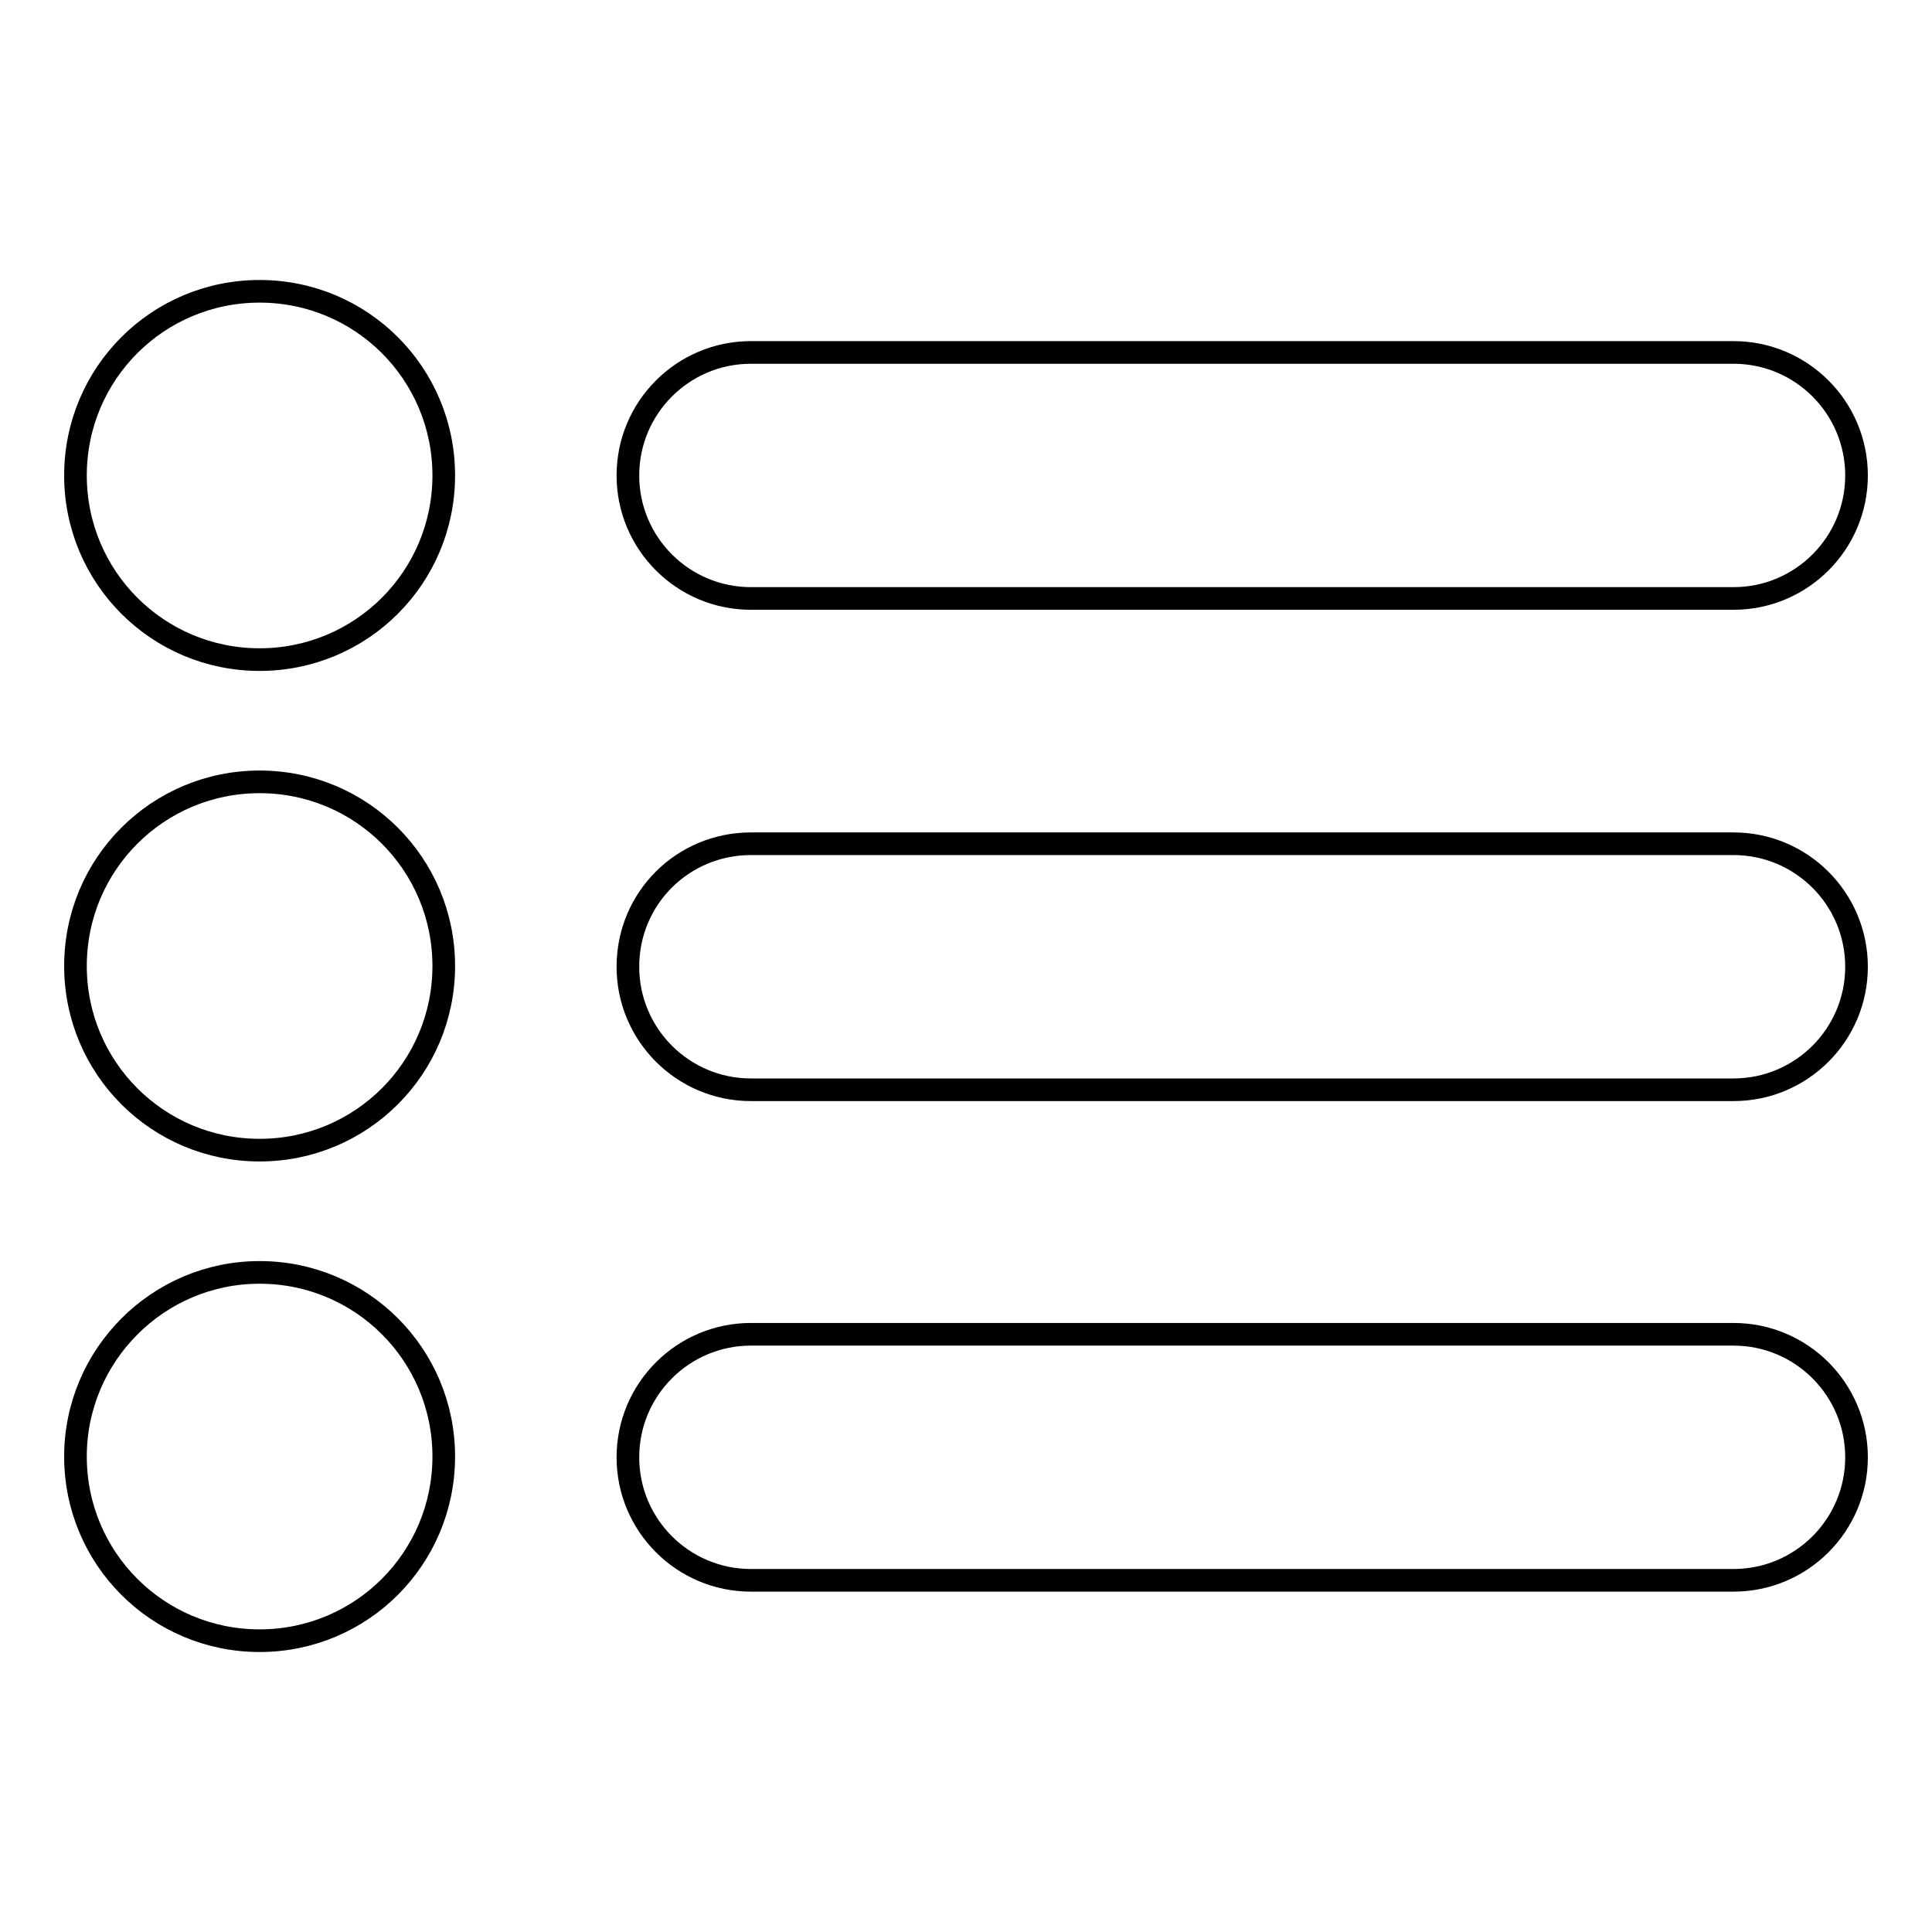
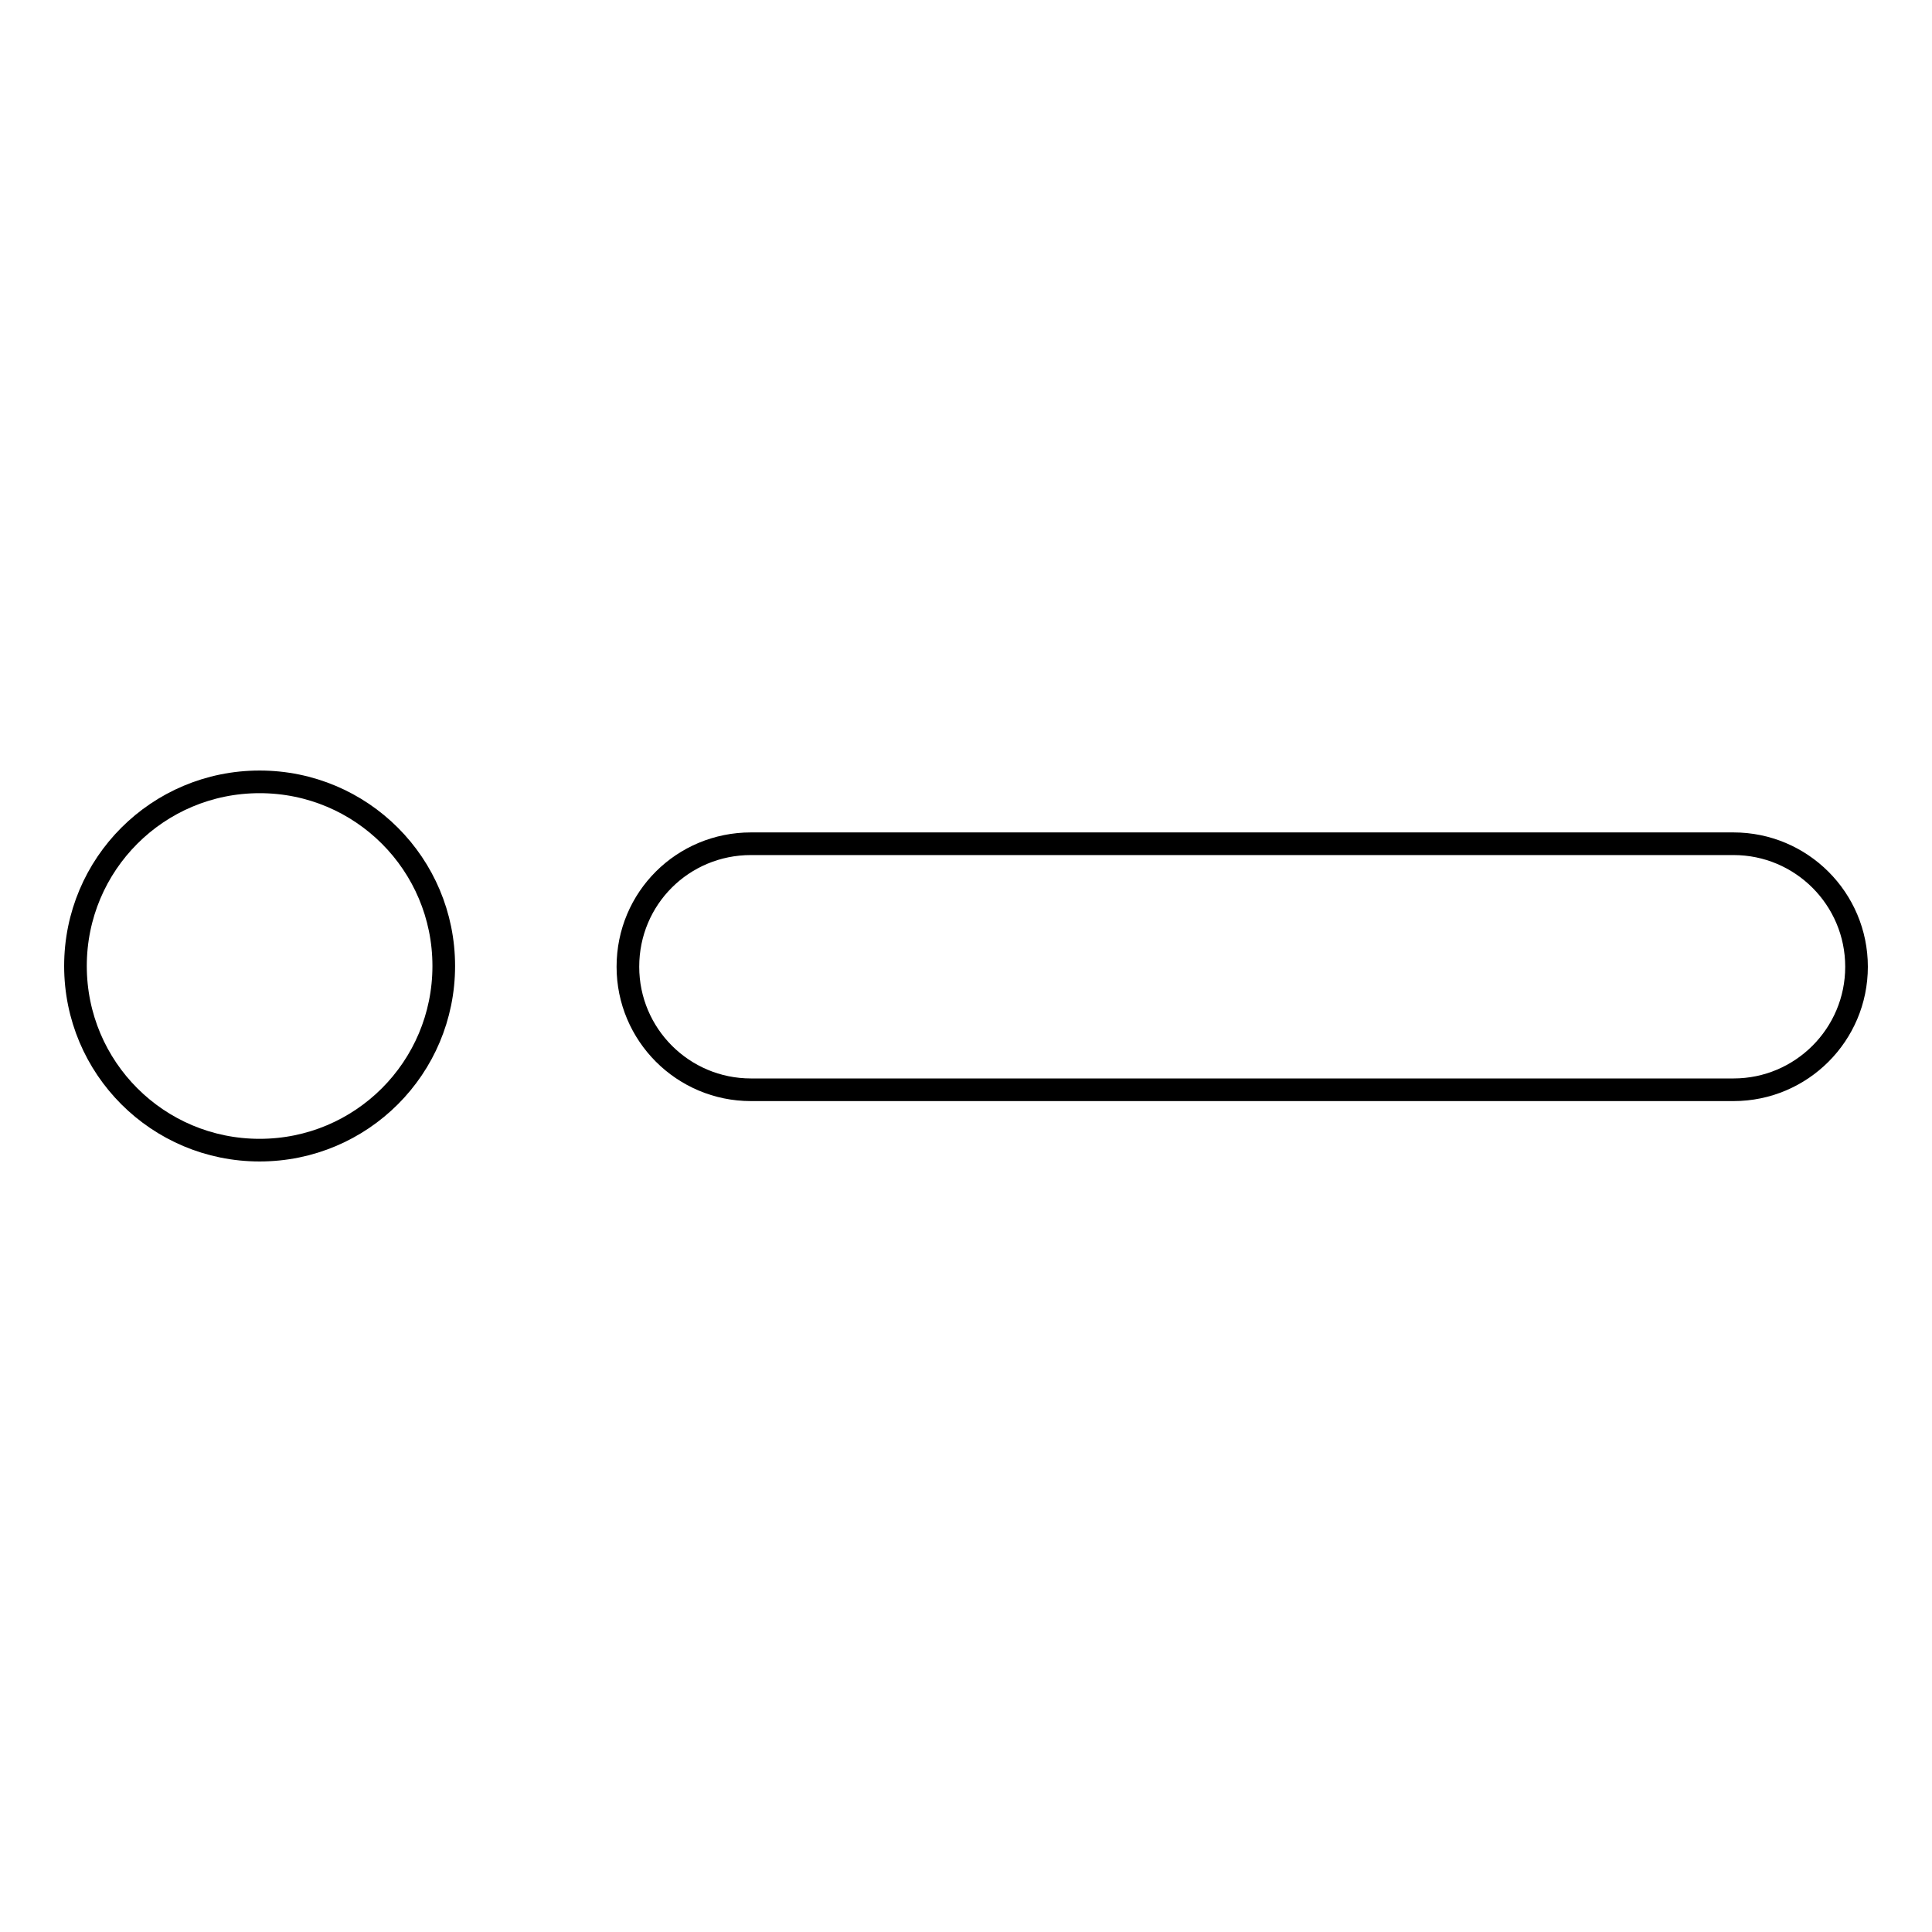
<svg xmlns="http://www.w3.org/2000/svg" version="1.1" x="0px" y="0px" viewBox="0 0 256 256" enable-background="new 0 0 256 256" xml:space="preserve">
  <g>
    <g>
-       <path stroke-width="3" fill-opacity="0" stroke="#000000" d="M34.4,38.6c13.5,0,24.4,10.9,24.4,24.4c0,13.5-10.9,24.4-24.4,24.4C20.9,87.4,10,76.5,10,63C10,49.5,20.9,38.6,34.4,38.6z" />
      <path stroke-width="3" fill-opacity="0" stroke="#000000" d="M34.4,103.6c13.5,0,24.4,10.9,24.4,24.4s-10.9,24.4-24.4,24.4C20.9,152.4,10,141.5,10,128S20.9,103.6,34.4,103.6z" />
-       <path stroke-width="3" fill-opacity="0" stroke="#000000" d="M34.4,168.6c13.5,0,24.4,10.9,24.4,24.4c0,13.5-10.9,24.4-24.4,24.4C20.9,217.4,10,206.5,10,193C10,179.6,20.9,168.6,34.4,168.6z" />
-       <path stroke-width="3" fill-opacity="0" stroke="#000000" d="M99.5,46.7h130.2c9,0,16.3,7.3,16.3,16.3s-7.3,16.3-16.3,16.3H99.5c-9,0-16.3-7.3-16.3-16.3C83.2,54,90.5,46.7,99.5,46.7z" />
      <path stroke-width="3" fill-opacity="0" stroke="#000000" d="M99.5,111.8h130.2c9,0,16.3,7.3,16.3,16.3c0,9-7.3,16.3-16.3,16.3H99.5c-9,0-16.3-7.3-16.3-16.3C83.2,119,90.5,111.8,99.5,111.8z" />
-       <path stroke-width="3" fill-opacity="0" stroke="#000000" d="M99.5,176.8h130.2c9,0,16.3,7.3,16.3,16.3s-7.3,16.3-16.3,16.3H99.5c-9,0-16.3-7.3-16.3-16.3S90.5,176.8,99.5,176.8z" />
    </g>
  </g>
</svg>